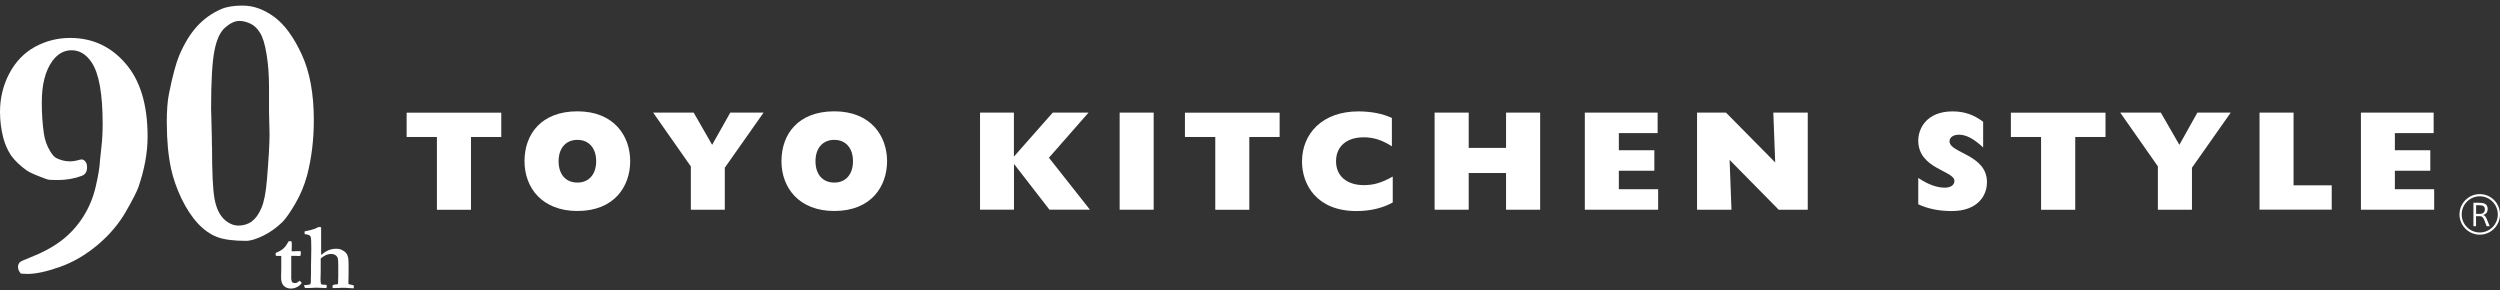
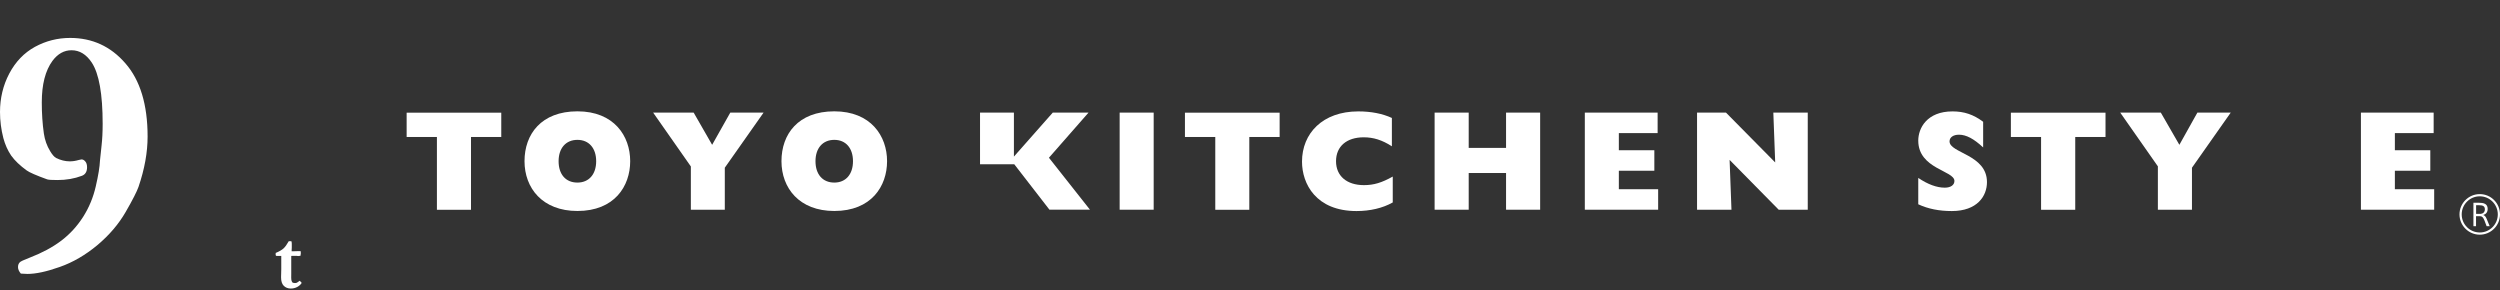
<svg xmlns="http://www.w3.org/2000/svg" width="250" height="29" viewBox="0 0 250 29" fill="none">
  <rect x="0" y="0" width="250" height="29" fill="#333333" stroke="none" />
  <path d="M247.978 19.631C246.981 19.631 246.17 20.442 246.17 21.439C246.17 22.437 246.981 23.247 247.978 23.247C248.976 23.247 249.78 22.437 249.78 21.439C249.78 20.442 248.969 19.631 247.978 19.631ZM247.978 23.468C246.86 23.468 245.949 22.558 245.949 21.439C245.949 20.321 246.86 19.41 247.978 19.41C249.097 19.41 250.001 20.321 250.001 21.439C250.001 22.558 249.09 23.468 247.978 23.468Z" fill="white" />
  <path d="M248.487 20.924C248.487 20.603 248.259 20.522 247.911 20.522H247.61V21.386H248.085C248.293 21.359 248.487 21.225 248.487 20.924ZM248.44 22.036C248.32 21.748 248.219 21.62 248.005 21.62H247.603V22.618H247.342V20.274H247.884C248.366 20.274 248.768 20.375 248.768 20.89C248.768 21.265 248.554 21.426 248.326 21.5C248.474 21.553 248.574 21.661 248.661 21.875C248.748 22.076 248.882 22.397 248.969 22.618H248.661C248.608 22.458 248.52 22.223 248.44 22.036Z" fill="white" />
  <path d="M40.664 13.698V11.268H50.127V13.698H47.1V20.978H43.691V13.698H40.664Z" fill="white" />
  <path d="M57.742 18.258C58.894 18.258 59.617 17.428 59.617 16.122C59.617 14.816 58.894 13.986 57.742 13.986C56.59 13.986 55.86 14.809 55.86 16.122C55.86 17.434 56.57 18.258 57.742 18.258ZM57.742 11.133C61.405 11.133 63.019 13.604 63.019 16.115C63.019 18.627 61.445 21.098 57.742 21.098C54.239 21.098 52.451 18.807 52.451 16.115C52.451 13.423 54.125 11.133 57.742 11.133Z" fill="white" />
  <path d="M69.085 16.645L65.314 11.261H69.366L71.214 14.482L73.029 11.261H76.358L72.48 16.772V20.971H69.085V16.645Z" fill="white" />
  <path d="M83.43 18.258C84.582 18.258 85.299 17.428 85.299 16.122C85.299 14.816 84.582 13.986 83.43 13.986C82.278 13.986 81.549 14.809 81.549 16.122C81.549 17.434 82.265 18.258 83.43 18.258ZM83.43 11.133C87.087 11.133 88.707 13.604 88.707 16.115C88.707 18.627 87.134 21.098 83.43 21.098C79.928 21.098 78.147 18.807 78.147 16.115C78.147 13.423 79.807 11.133 83.43 11.133Z" fill="white" />
-   <path d="M97.996 11.261H101.391V15.66L105.276 11.261H108.852L104.894 15.774L108.992 20.964H104.941L101.425 16.424H101.398V20.964H98.003V11.254L97.996 11.261Z" fill="white" />
+   <path d="M97.996 11.261H101.391V15.66L105.276 11.261H108.852L104.894 15.774L108.992 20.964H104.941L101.425 16.424H101.398H98.003V11.254L97.996 11.261Z" fill="white" />
  <path d="M111.965 11.261H115.367V20.971H111.965V11.261Z" fill="white" />
  <path d="M118.494 13.698V11.268H127.963V13.698H124.93V20.978H121.528V13.698H118.494Z" fill="white" />
  <path d="M139.269 20.247C138.264 20.817 136.992 21.105 135.652 21.105C131.594 21.105 130.201 18.379 130.201 16.162C130.201 13.336 132.264 11.14 135.827 11.14C137.106 11.14 138.251 11.361 139.188 11.796V14.629C138.204 13.999 137.347 13.731 136.369 13.731C134.661 13.731 133.603 14.642 133.603 16.122C133.603 17.602 134.681 18.513 136.396 18.513C137.38 18.513 138.177 18.272 139.275 17.656V20.247H139.269Z" fill="white" />
  <path d="M143.461 11.261H146.87V14.79H150.606V11.261H154.015V20.971H150.606V17.301H146.87V20.971H143.461V11.261Z" fill="white" />
  <path d="M158.482 11.261H165.762V13.31H161.884V15.024H165.434V17.074H161.884V18.922H165.815V20.971H158.482V11.261Z" fill="white" />
  <path d="M169.705 11.261H172.598L177.52 16.243L177.333 11.261H180.775V20.971H177.869L172.96 15.989L173.147 20.971H169.705V11.261Z" fill="white" />
  <path d="M191.833 17.796C192.777 18.433 193.674 18.767 194.478 18.767C195.101 18.767 195.442 18.479 195.442 18.098C195.442 17.046 191.826 16.906 191.826 14.059C191.826 12.834 192.677 11.14 195.255 11.14C196.414 11.14 197.351 11.454 198.315 12.178V14.743C197.378 13.872 196.621 13.47 195.898 13.47C195.329 13.47 194.954 13.731 194.954 14.14C194.954 15.319 198.697 15.446 198.697 18.212C198.697 19.611 197.719 21.105 195.181 21.105C193.929 21.105 192.811 20.89 191.826 20.428V17.796H191.833Z" fill="white" />
  <path d="M201.088 13.698V11.268H210.551V13.698H207.524V20.978H204.108V13.698H201.088Z" fill="white" />
  <path d="M215.794 16.645L212.023 11.261H216.082L217.937 14.482L219.738 11.261H223.073L219.196 16.772V20.971H215.787V16.645H215.794Z" fill="white" />
-   <path d="M225.953 11.261H229.355V18.533H233.172V20.964H225.953V11.254V11.261Z" fill="white" />
  <path d="M236.092 11.261H243.365V13.31H239.487V15.024H243.03V17.074H239.487V18.922H243.418V20.971H236.092V11.261Z" fill="white" />
  <path d="M2.083 27.359C1.895 27.138 1.801 26.924 1.801 26.71C1.801 26.495 1.862 26.355 1.976 26.234C2.036 26.154 2.371 25.993 2.987 25.759C4.199 25.29 5.244 24.734 6.114 24.078C6.992 23.415 7.721 22.611 8.317 21.68C8.914 20.736 9.329 19.725 9.576 18.64C9.831 17.542 9.972 16.684 9.998 16.055C10.012 15.847 10.065 15.338 10.159 14.535C10.226 13.939 10.266 13.222 10.266 12.385C10.266 9.412 9.905 7.369 9.181 6.264C8.632 5.434 7.956 5.025 7.152 5.025C6.409 5.025 5.773 5.38 5.244 6.09C4.534 7.061 4.179 8.441 4.179 10.235C4.179 11.34 4.246 12.378 4.386 13.349C4.48 13.992 4.688 14.582 5.016 15.117C5.224 15.466 5.424 15.693 5.612 15.8C6.067 16.021 6.523 16.135 6.978 16.135C7.273 16.135 7.574 16.088 7.889 15.995L8.15 15.941C8.291 15.941 8.418 16.008 8.532 16.149C8.646 16.276 8.706 16.47 8.706 16.725C8.706 17.167 8.532 17.454 8.184 17.582C7.44 17.863 6.63 18.004 5.753 18.004C5.203 18.004 4.862 17.984 4.721 17.937C3.623 17.542 2.94 17.24 2.672 17.046C1.996 16.557 1.48 16.062 1.118 15.559C0.77 15.044 0.509 14.461 0.335 13.812C0.114 12.948 0 12.077 0 11.206C0 9.82 0.308 8.534 0.924 7.362C1.554 6.17 2.411 5.28 3.496 4.684C4.594 4.088 5.766 3.793 7.012 3.793C9.228 3.793 11.07 4.637 12.537 6.331C14.017 8.019 14.76 10.463 14.76 13.657C14.76 15.231 14.459 16.912 13.849 18.694C13.695 19.135 13.273 19.973 12.57 21.191C11.873 22.404 10.929 23.509 9.737 24.513C8.545 25.504 7.293 26.234 5.974 26.696C4.654 27.165 3.576 27.393 2.739 27.393C2.585 27.393 2.364 27.379 2.076 27.359H2.083Z" fill="white" />
-   <path d="M16.676 12.345C16.676 11.066 16.749 10.061 16.904 9.338C17.252 7.604 17.593 6.345 17.915 5.561C18.43 4.349 19.026 3.371 19.716 2.621C20.413 1.864 21.223 1.295 22.127 0.907C22.663 0.672 23.373 0.559 24.263 0.559C25.348 0.559 26.4 0.94 27.431 1.697C28.456 2.454 29.373 3.706 30.177 5.454C30.98 7.188 31.382 9.378 31.382 12.01C31.382 13.959 31.161 15.787 30.719 17.502C30.438 18.54 30.036 19.504 29.514 20.388C28.998 21.265 28.576 21.868 28.235 22.209C27.652 22.779 27.009 23.234 26.312 23.576C25.616 23.91 25.047 24.085 24.618 24.085C23.346 24.085 22.381 23.957 21.718 23.703C21.055 23.455 20.413 23.006 19.797 22.357C19.187 21.701 18.645 20.87 18.149 19.859C17.674 18.848 17.325 17.863 17.118 16.919C16.83 15.6 16.683 14.079 16.683 12.352L16.676 12.345ZM21.203 14.655C21.203 17.22 21.283 18.955 21.451 19.866C21.611 20.763 21.926 21.439 22.375 21.895C22.844 22.337 23.332 22.558 23.841 22.558C24.35 22.558 24.812 22.417 25.188 22.136C25.562 21.855 25.877 21.419 26.132 20.823C26.4 20.214 26.587 19.27 26.694 17.97C26.868 15.861 26.955 14.347 26.955 13.443L26.902 11.133V8.668C26.902 7.503 26.822 6.418 26.654 5.414C26.493 4.409 26.272 3.693 25.991 3.264C25.723 2.822 25.395 2.521 25.013 2.353C24.638 2.179 24.277 2.092 23.928 2.092C23.5 2.092 23.031 2.306 22.529 2.742C22.027 3.164 21.665 3.934 21.444 5.066C21.223 6.197 21.109 8.126 21.109 10.852L21.143 12.091C21.176 13.289 21.196 14.14 21.196 14.642L21.203 14.655Z" fill="white" />
  <path d="M27.564 25.297C27.933 25.143 28.194 24.989 28.355 24.841C28.515 24.694 28.689 24.453 28.877 24.118H29.138C29.165 24.198 29.178 24.286 29.178 24.373C29.178 24.533 29.178 24.661 29.178 24.748L29.165 25.022C29.165 25.022 29.165 25.076 29.165 25.129H29.272C29.272 25.129 29.433 25.129 29.707 25.116C29.727 25.116 29.848 25.116 30.056 25.109C30.076 25.19 30.082 25.263 30.082 25.33C30.082 25.397 30.069 25.484 30.049 25.578C29.948 25.598 29.868 25.605 29.815 25.605C29.788 25.605 29.741 25.605 29.667 25.585H29.346L29.125 25.591V27.366C29.111 27.708 29.125 27.922 29.138 28.009C29.158 28.096 29.192 28.177 29.245 28.25C29.319 28.284 29.393 28.304 29.48 28.304C29.567 28.304 29.627 28.297 29.667 28.277C29.707 28.264 29.774 28.217 29.875 28.143C29.895 28.13 29.922 28.103 29.962 28.076C30.036 28.136 30.096 28.19 30.143 28.25L30.163 28.304C30.056 28.471 29.902 28.605 29.707 28.706C29.513 28.806 29.299 28.853 29.078 28.853C28.79 28.853 28.556 28.759 28.375 28.578C28.194 28.397 28.107 28.11 28.107 27.728L28.127 26.911V25.591H27.986H27.651L27.591 25.565C27.591 25.565 27.564 25.511 27.564 25.484C27.564 25.464 27.564 25.397 27.571 25.277L27.564 25.297Z" fill="white" />
-   <path d="M30.438 28.524C30.485 28.511 30.625 28.491 30.853 28.471C30.953 28.457 31.014 28.437 31.041 28.404C31.074 28.357 31.087 28.25 31.087 28.076V27.748L31.101 27.399V26.924V26.69V26.609L31.128 24.922V24.788C31.128 24.212 31.114 23.857 31.081 23.723C31.061 23.642 31.02 23.582 30.947 23.535C30.88 23.488 30.712 23.448 30.458 23.401V23.308C30.458 23.261 30.458 23.201 30.465 23.134L30.853 23.053C30.933 23.033 31.007 23.013 31.074 23C31.248 22.966 31.469 22.886 31.73 22.765C31.777 22.738 31.817 22.712 31.858 22.698L32.112 22.718V25.491C32.387 25.27 32.641 25.109 32.869 25.015C33.103 24.922 33.344 24.875 33.592 24.875C33.84 24.875 34.034 24.915 34.208 25.002C34.382 25.089 34.516 25.189 34.617 25.317C34.717 25.444 34.777 25.598 34.818 25.772C34.844 25.893 34.858 26.127 34.858 26.469V27.419L34.838 28.364C34.851 28.391 34.864 28.411 34.878 28.417C34.918 28.431 35.005 28.451 35.152 28.484C35.233 28.498 35.3 28.511 35.347 28.524C35.373 28.571 35.387 28.605 35.387 28.638V28.672C35.373 28.705 35.373 28.759 35.373 28.826H35.266C35.219 28.833 35.126 28.826 34.992 28.812C34.73 28.786 34.516 28.779 34.335 28.779C34.221 28.779 34.068 28.779 33.873 28.799C33.739 28.799 33.565 28.806 33.351 28.806C33.317 28.806 33.284 28.806 33.257 28.792V28.618C33.257 28.618 33.257 28.558 33.27 28.518C33.344 28.484 33.425 28.464 33.518 28.451C33.612 28.437 33.699 28.431 33.786 28.417C33.8 28.357 33.806 28.324 33.806 28.303L33.826 27.627V26.489C33.826 26.154 33.806 25.926 33.773 25.806C33.733 25.685 33.659 25.591 33.538 25.511C33.418 25.437 33.277 25.397 33.11 25.397C32.916 25.397 32.728 25.444 32.541 25.531C32.36 25.625 32.199 25.732 32.072 25.852V26.663C32.072 27.111 32.072 27.44 32.058 27.667C32.058 27.801 32.052 27.882 32.052 27.915C32.052 28.129 32.065 28.277 32.092 28.357C32.105 28.397 32.139 28.431 32.192 28.457C32.306 28.464 32.4 28.471 32.48 28.471C32.554 28.471 32.614 28.478 32.661 28.491C32.661 28.565 32.668 28.618 32.668 28.652C32.668 28.692 32.668 28.745 32.648 28.806L32.132 28.786C31.938 28.772 31.764 28.766 31.61 28.766L30.96 28.799H30.505C30.471 28.752 30.445 28.672 30.404 28.565V28.504L30.438 28.524Z" fill="white" />
</svg>